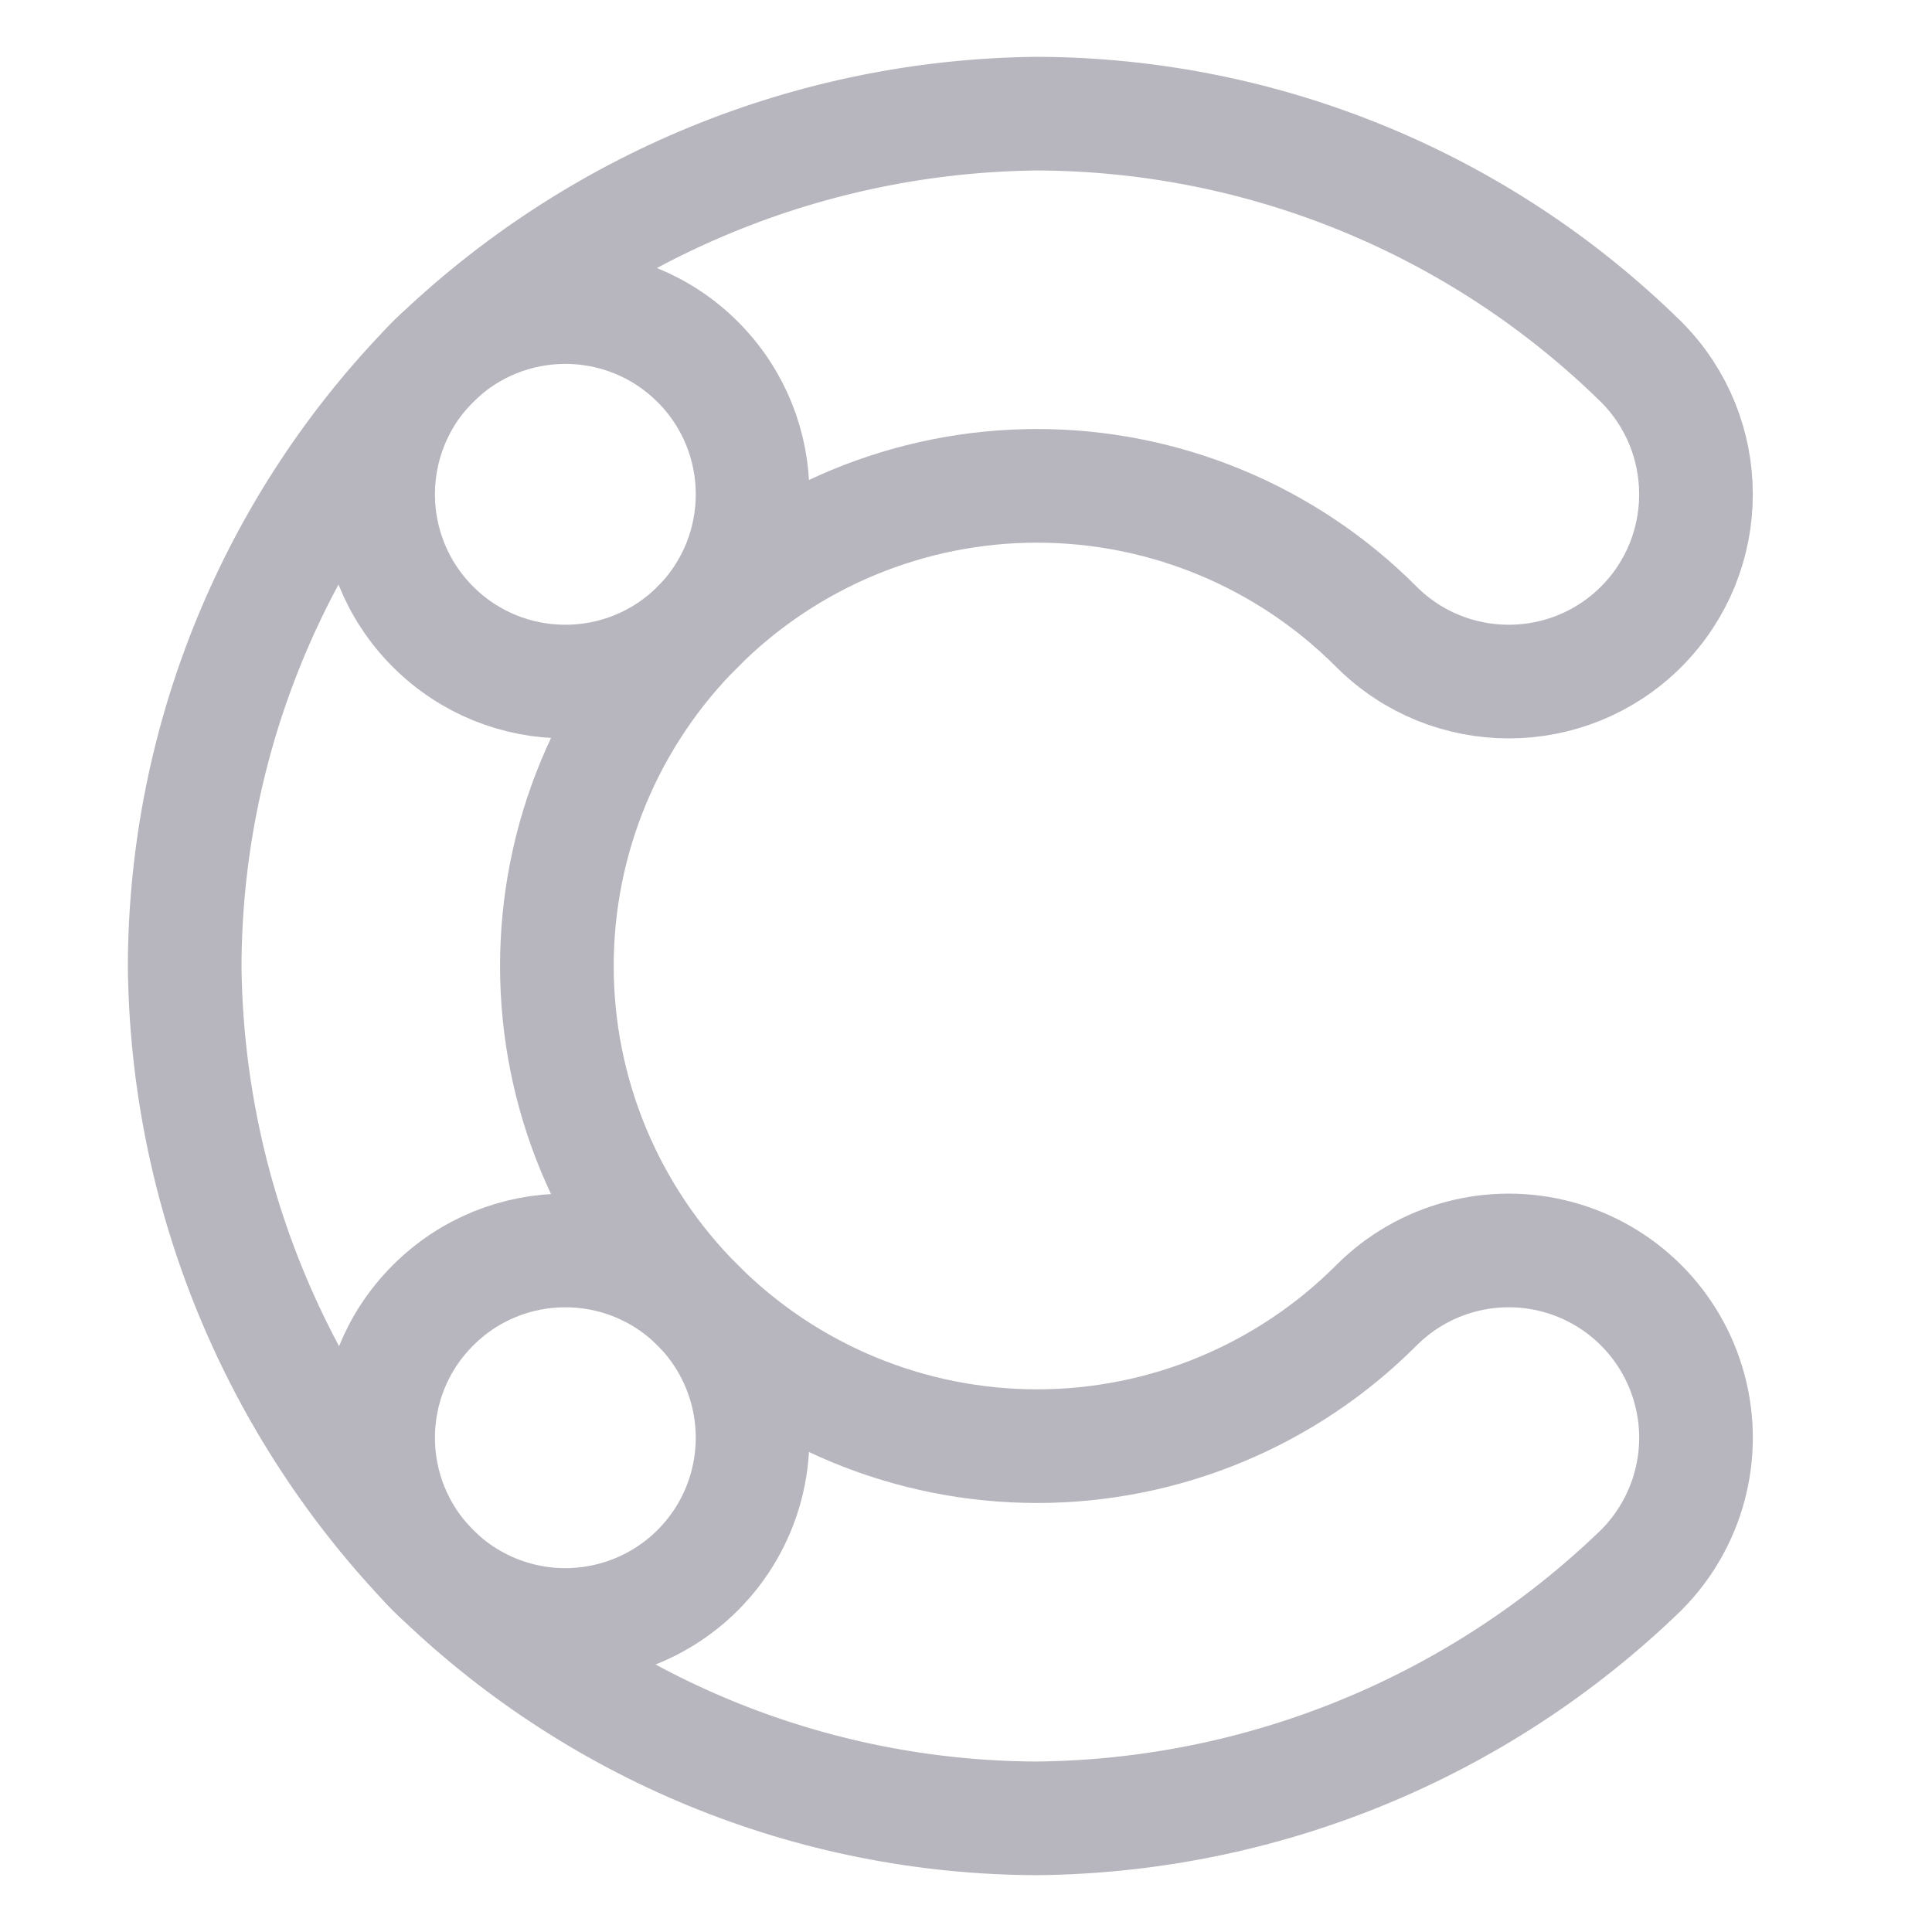
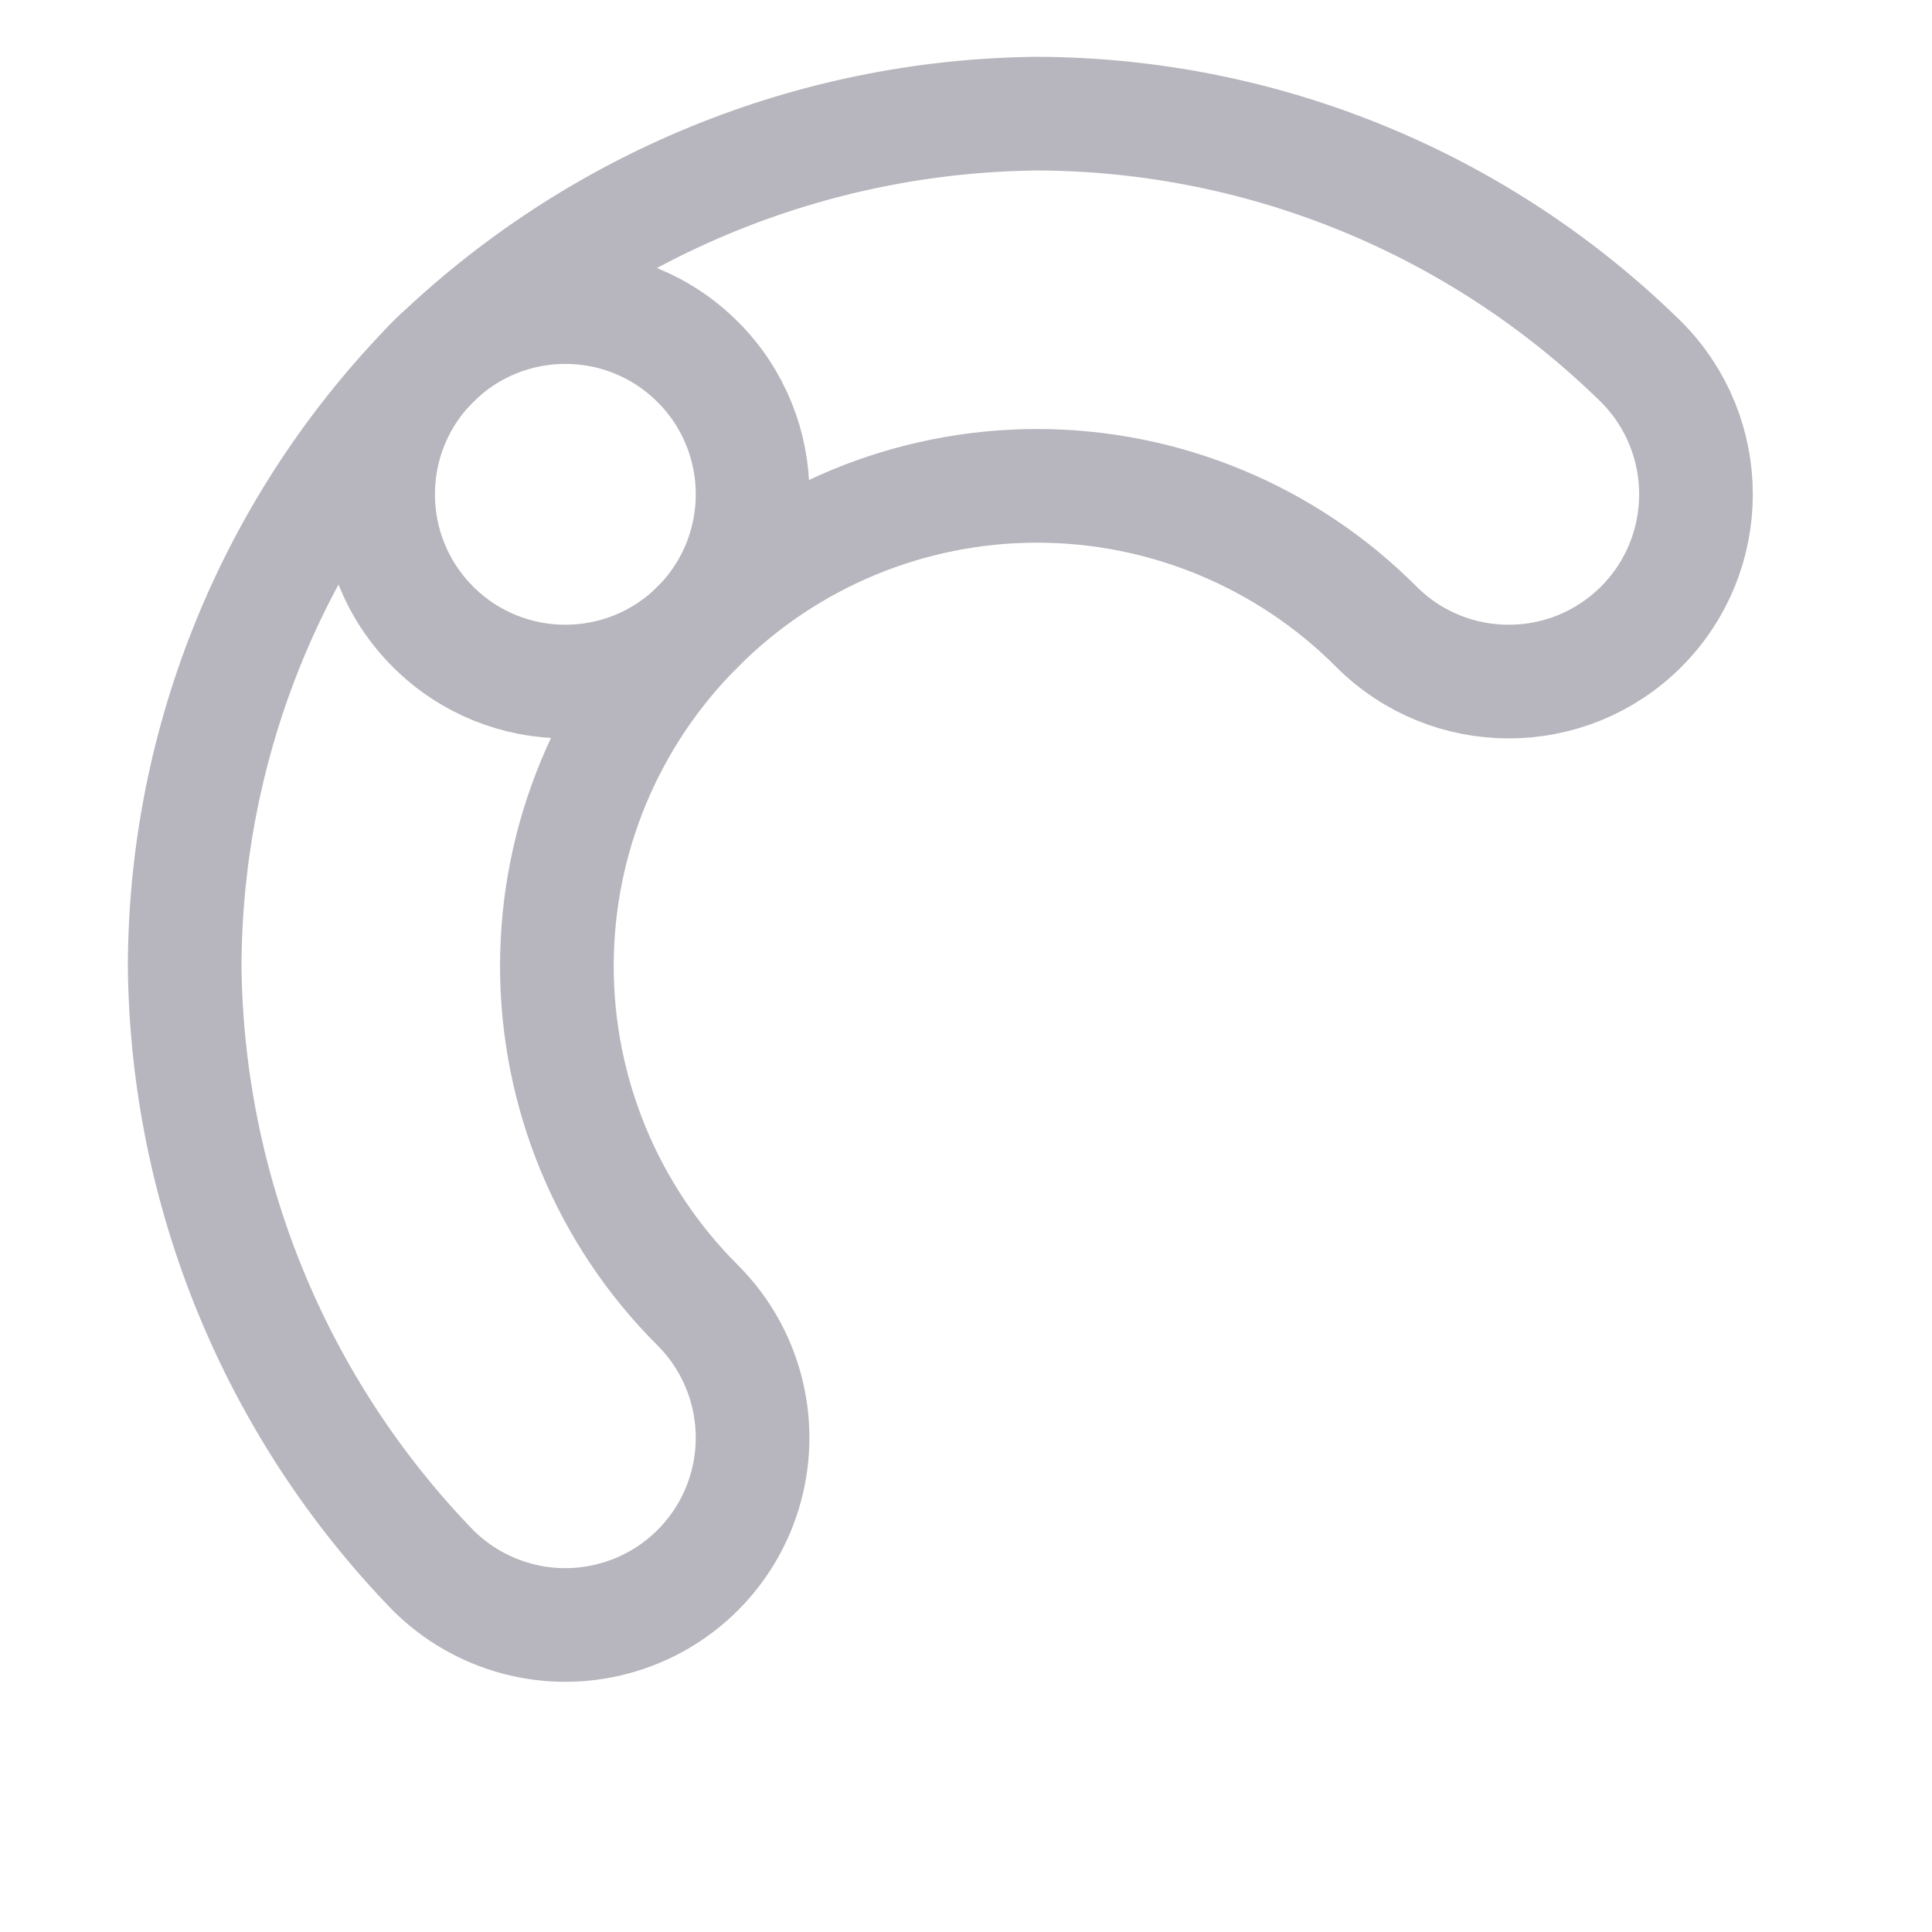
<svg xmlns="http://www.w3.org/2000/svg" class="css-74s18y" fill="none" width="16" height="16" viewBox="0 0 15 17">
  <path stroke="#B7B5BD" d="M5.14 11.486V11.486C4.346 10.695 3.9 9.62 3.9 8.5C3.9 7.38 4.346 6.306 5.14 5.515V5.515C5.783 4.871 5.783 3.828 5.14 3.185C4.496 2.541 3.453 2.541 2.809 3.185C1.415 4.603 0.631 6.511 0.625 8.5C0.645 10.487 1.427 12.389 2.809 13.816C3.226 14.232 3.832 14.395 4.401 14.242C4.97 14.09 5.414 13.646 5.566 13.077C5.718 12.509 5.556 11.902 5.14 11.486V11.486Z" style="stroke:#B7B5BD;" />
  <path stroke="#B7B5BD" d="M5.14 5.515V5.515C5.931 4.721 7.005 4.275 8.125 4.275C9.245 4.275 10.32 4.721 11.111 5.515V5.515C11.754 6.158 12.797 6.158 13.441 5.515C14.084 4.871 14.084 3.828 13.441 3.184C12.022 1.79 10.114 1.006 8.125 1C6.139 1.02 4.236 1.802 2.81 3.184C2.166 3.828 2.166 4.871 2.81 5.515C3.453 6.158 4.496 6.158 5.14 5.515V5.515Z" style="stroke:#B7B5BD;" />
-   <path stroke="#B7B5BD" d="M11.111 11.486V11.486C10.32 12.279 9.245 12.725 8.125 12.725C7.005 12.725 5.931 12.279 5.14 11.486V11.486C4.496 10.842 3.453 10.842 2.81 11.486C2.166 12.129 2.166 13.172 2.81 13.816C4.228 15.21 6.136 15.994 8.125 16C10.112 15.98 12.014 15.198 13.441 13.816C13.857 13.399 14.02 12.793 13.867 12.224C13.715 11.656 13.271 11.211 12.702 11.059C12.134 10.907 11.527 11.069 11.111 11.486V11.486Z" style="stroke:#B7B5BD;" />
</svg>